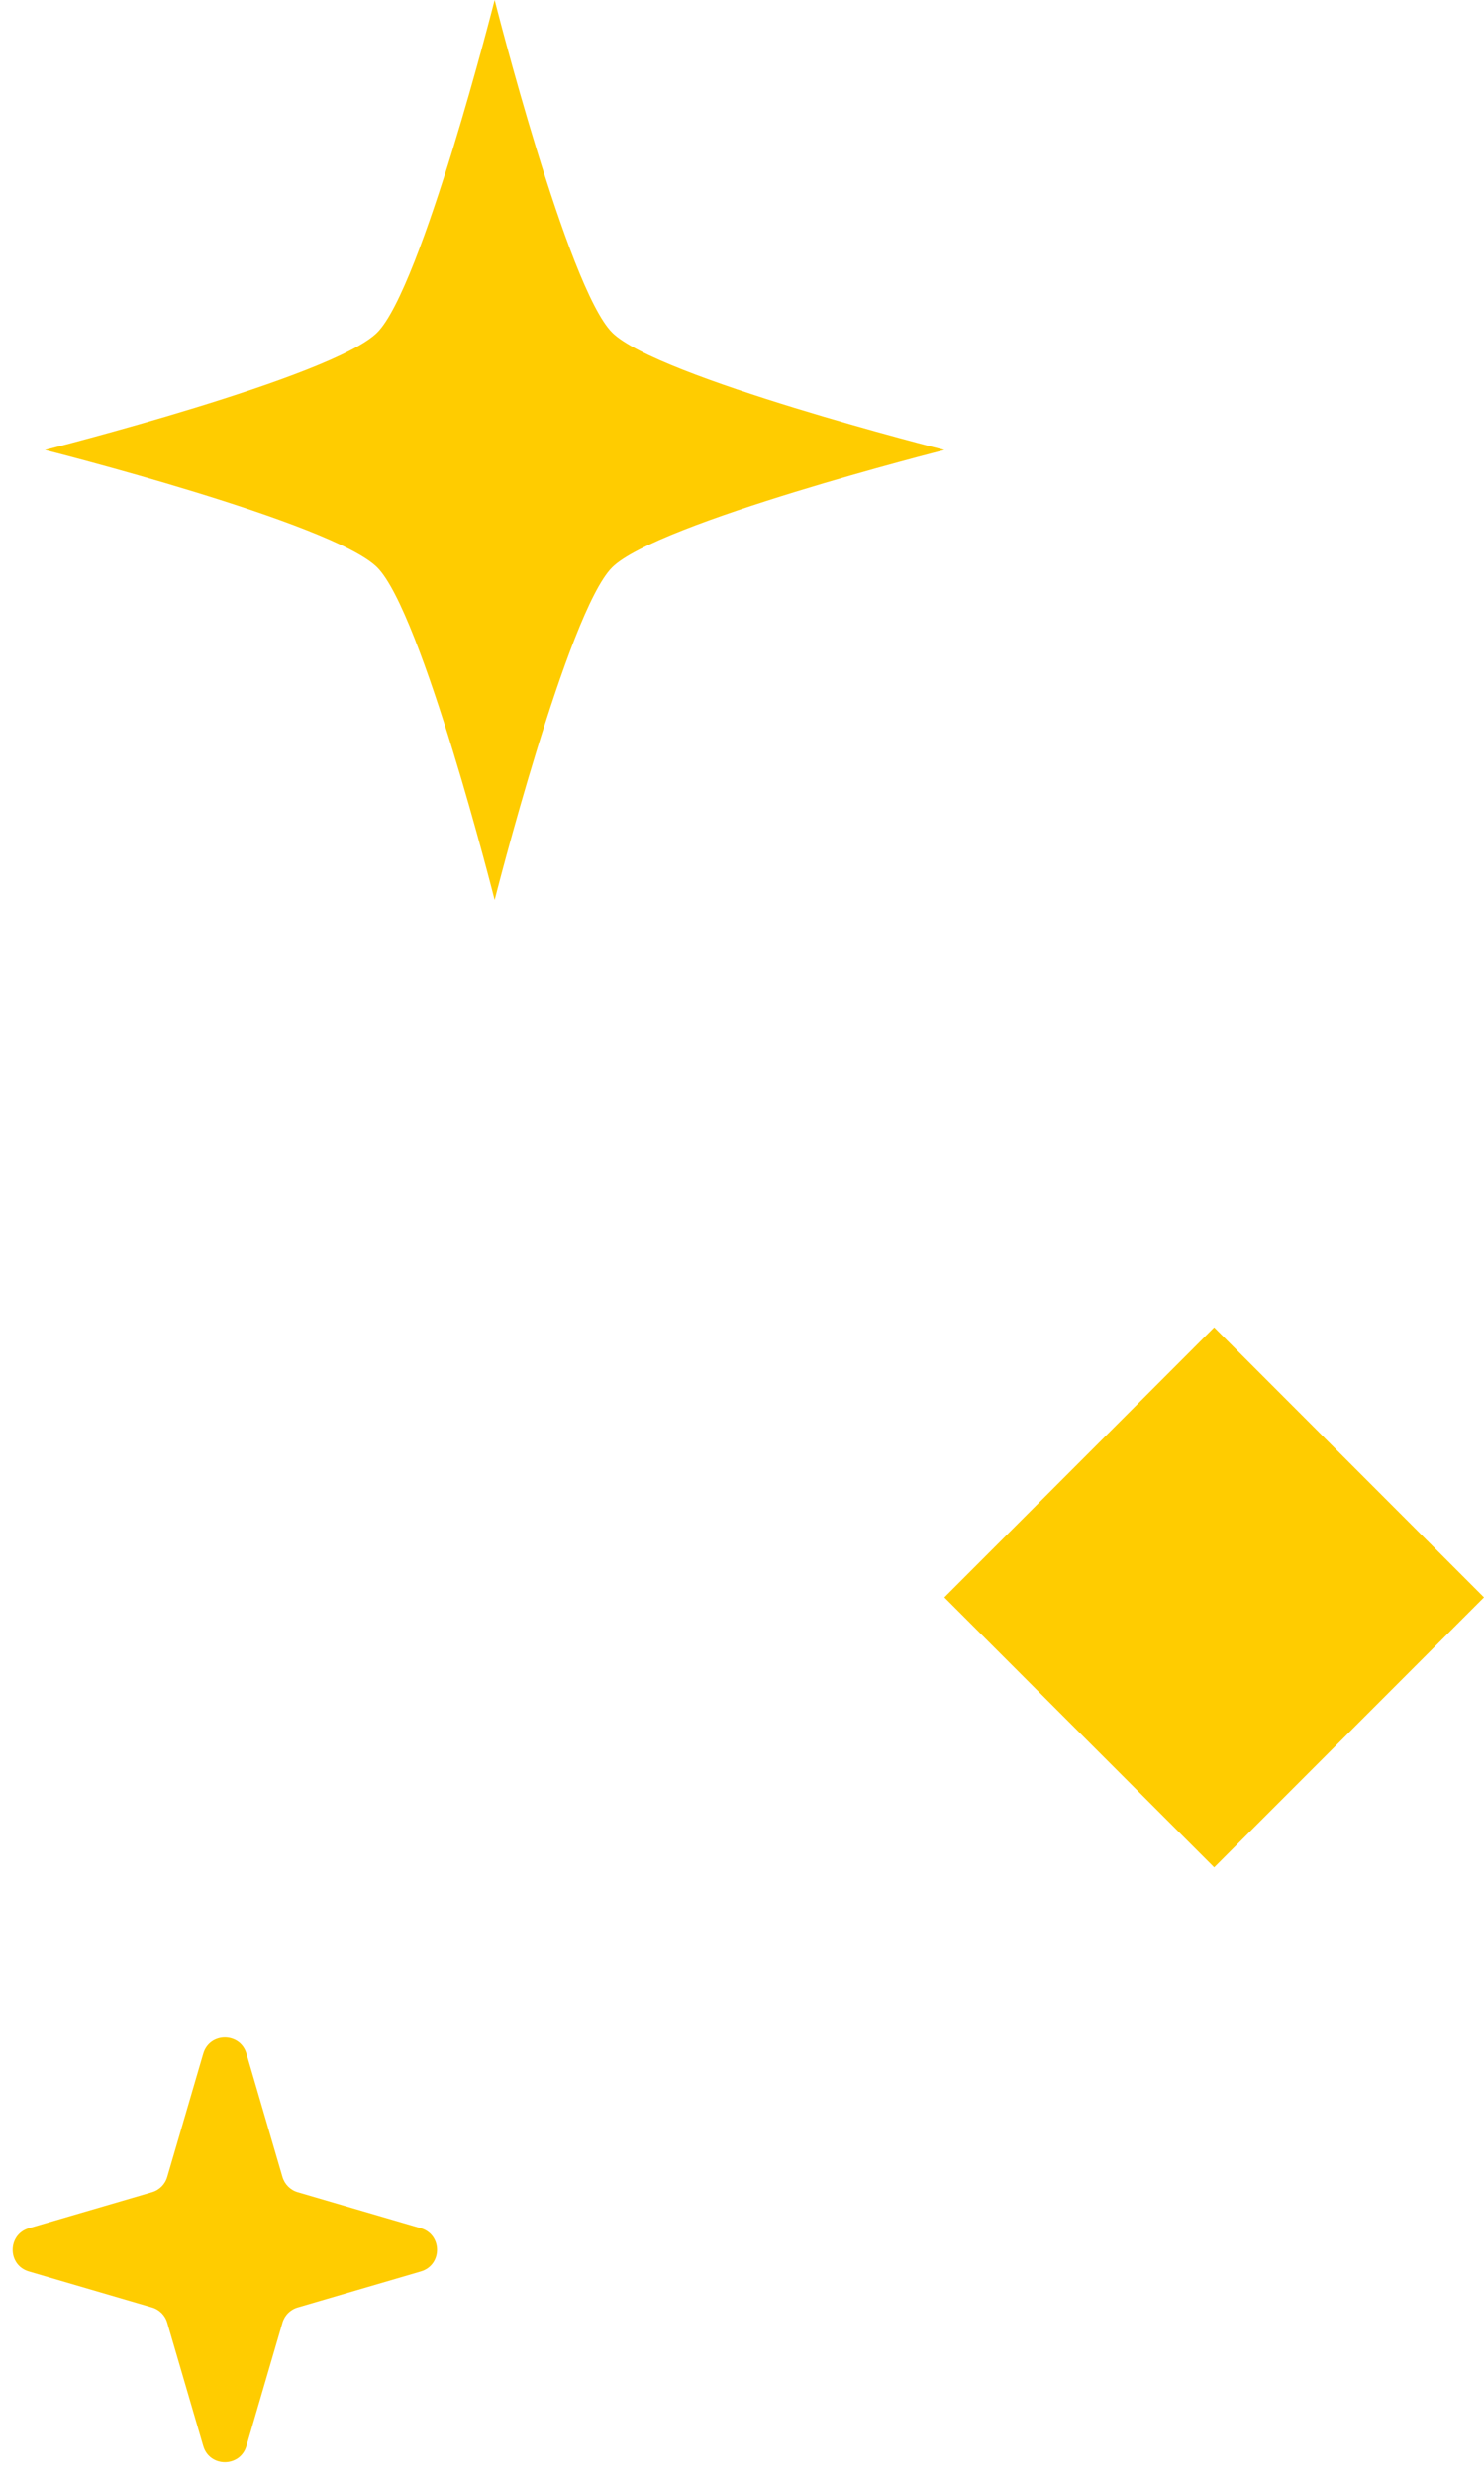
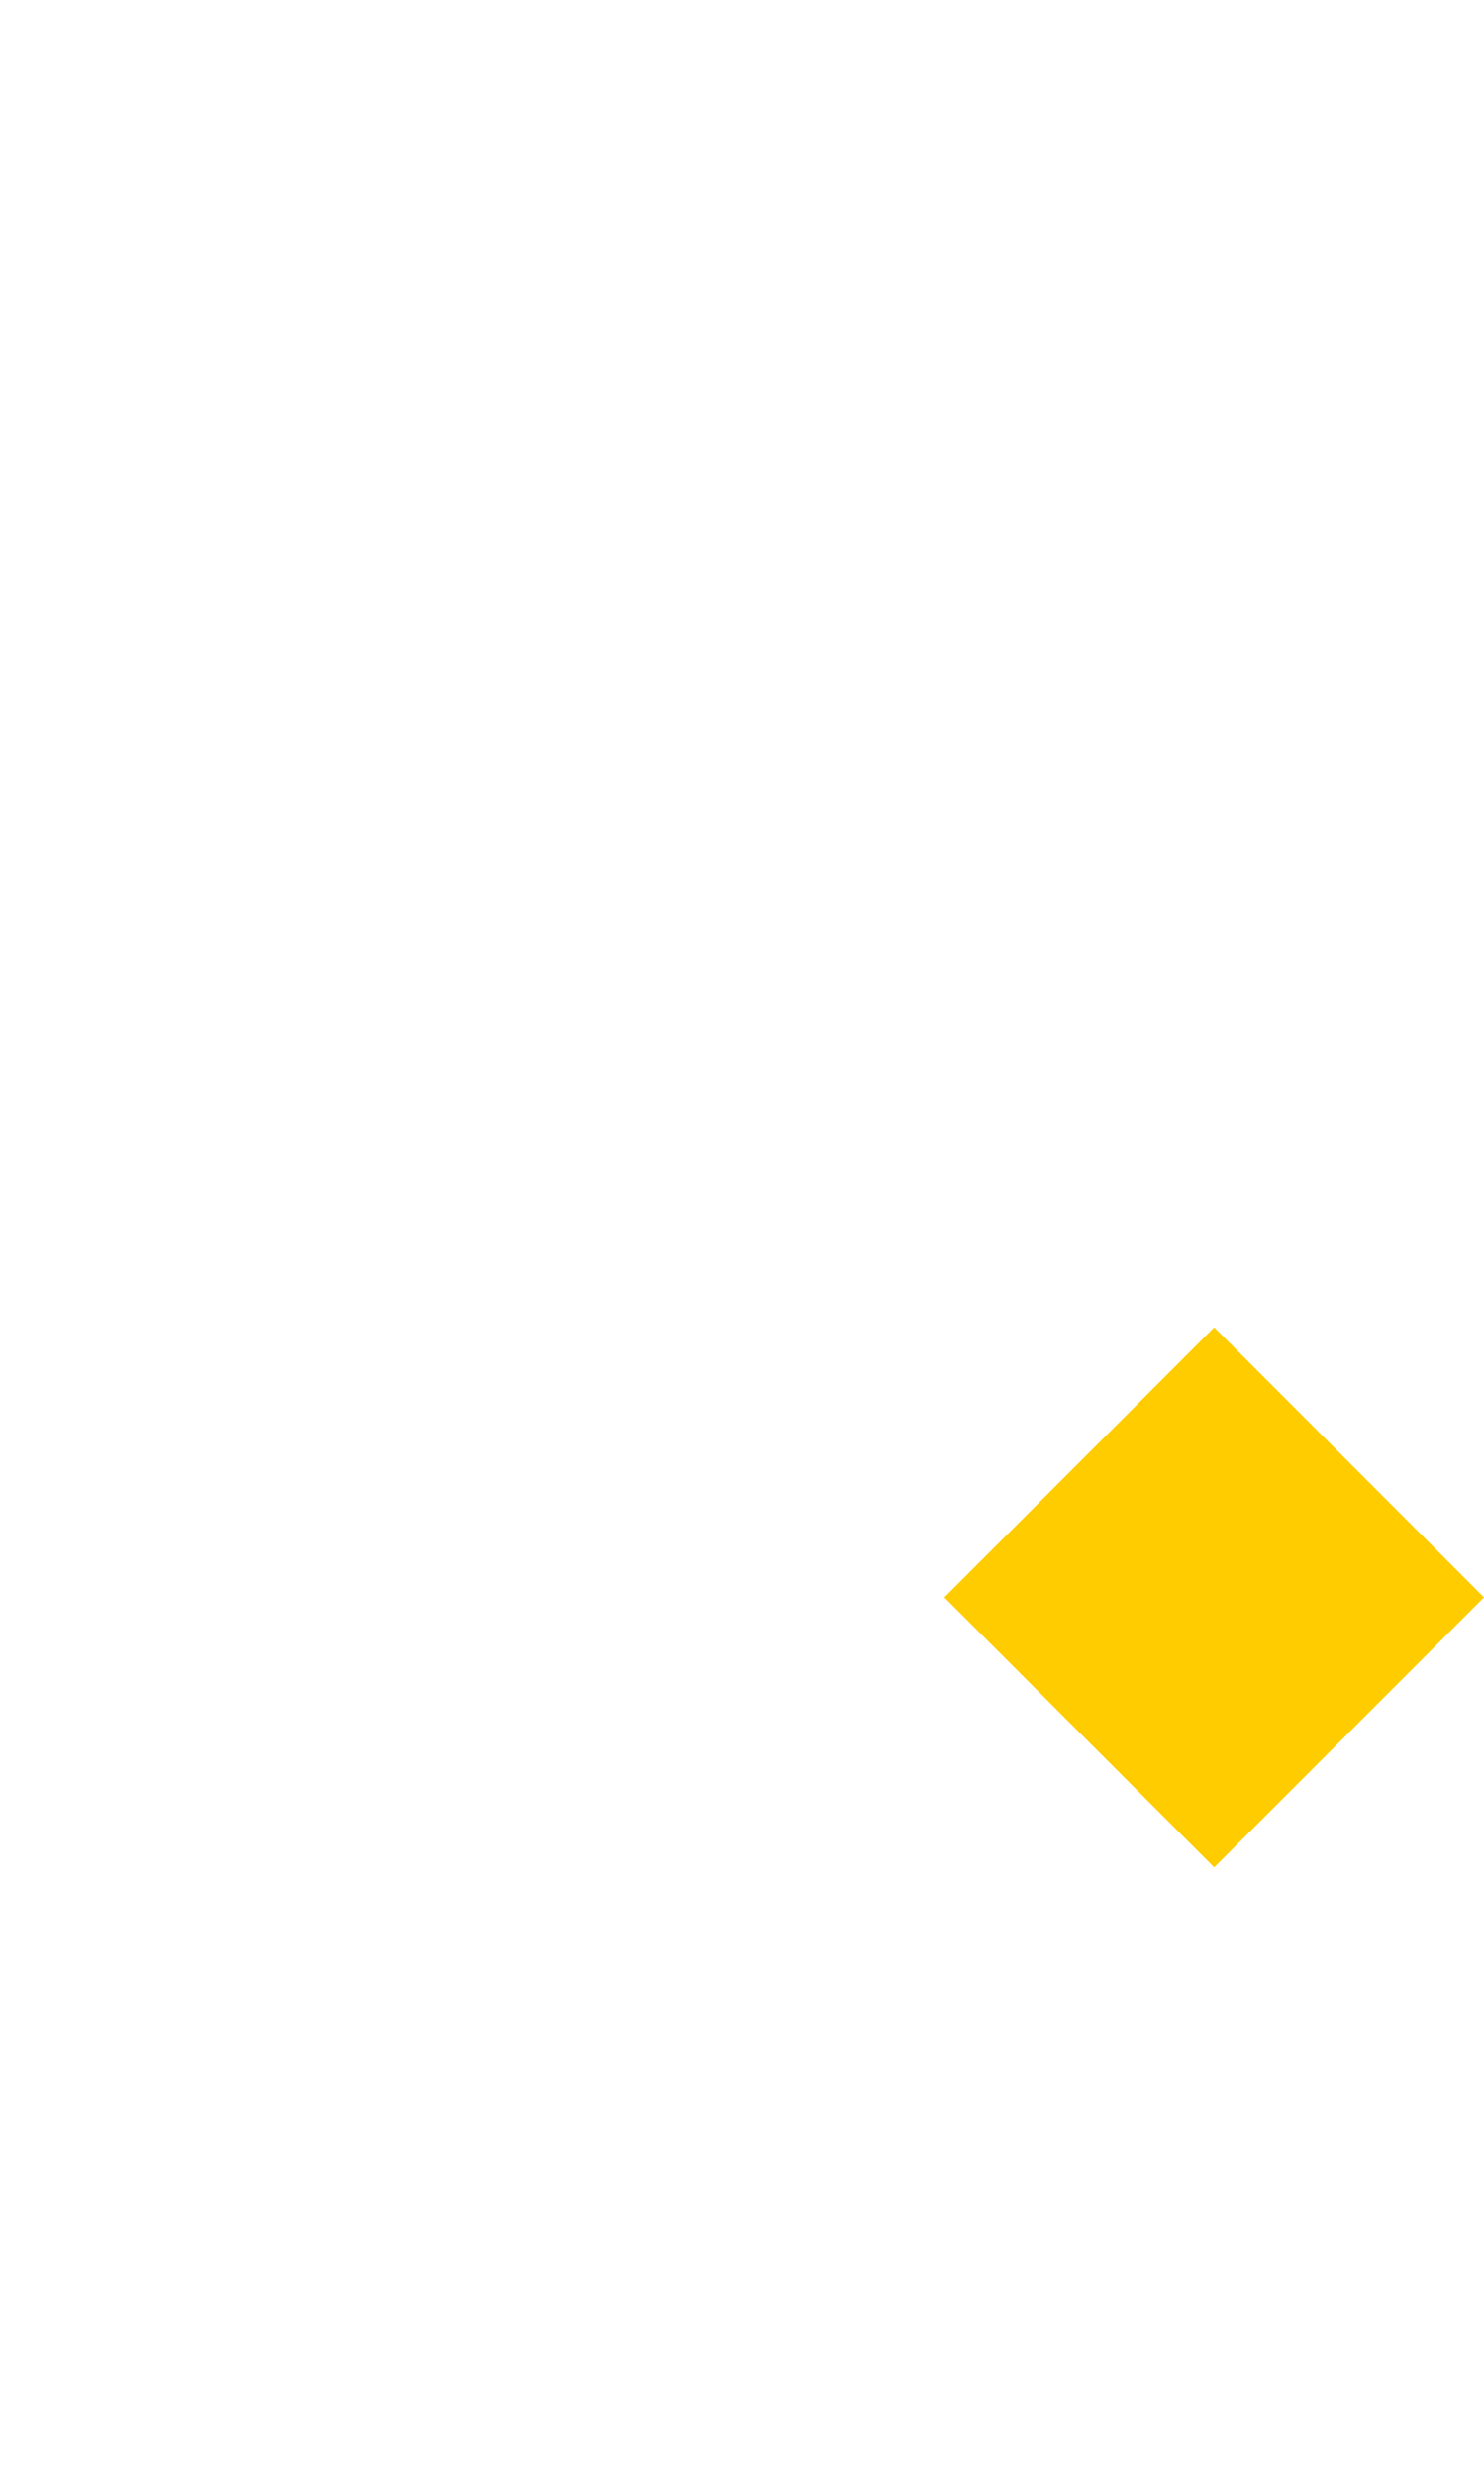
<svg xmlns="http://www.w3.org/2000/svg" width="66" height="110" viewBox="0 0 66 110" fill="none">
-   <path d="M42 20C42 20 29.21 16.769 27.223 14.78C25.235 12.792 21.999 0 21.999 0C21.999 0 18.761 12.795 16.777 14.78C14.793 16.766 2 20 2 20C2 20 14.783 23.224 16.777 25.22C18.771 27.215 21.999 40 21.999 40C21.999 40 25.245 27.198 27.223 25.22C29.2 23.241 42 20 42 20Z" fill="#FFCC00" />
  <path d="M53.999 83L42 71L53.999 59L66 71L53.999 83Z" fill="#FFCC00" />
-   <path d="M9.04 91.282C9.321 90.323 10.679 90.323 10.96 91.282L12.562 96.759C12.657 97.087 12.913 97.343 13.241 97.438L18.718 99.04C19.677 99.321 19.677 100.679 18.718 100.96L13.241 102.562C12.913 102.657 12.657 102.913 12.562 103.241L10.96 108.718C10.679 109.677 9.321 109.677 9.04 108.718L7.438 103.241C7.343 102.913 7.087 102.657 6.759 102.562L1.282 100.96C0.323 100.679 0.323 99.321 1.282 99.04L6.759 97.438C7.087 97.343 7.343 97.087 7.438 96.759L9.04 91.282Z" fill="#FFCC00" />
</svg>